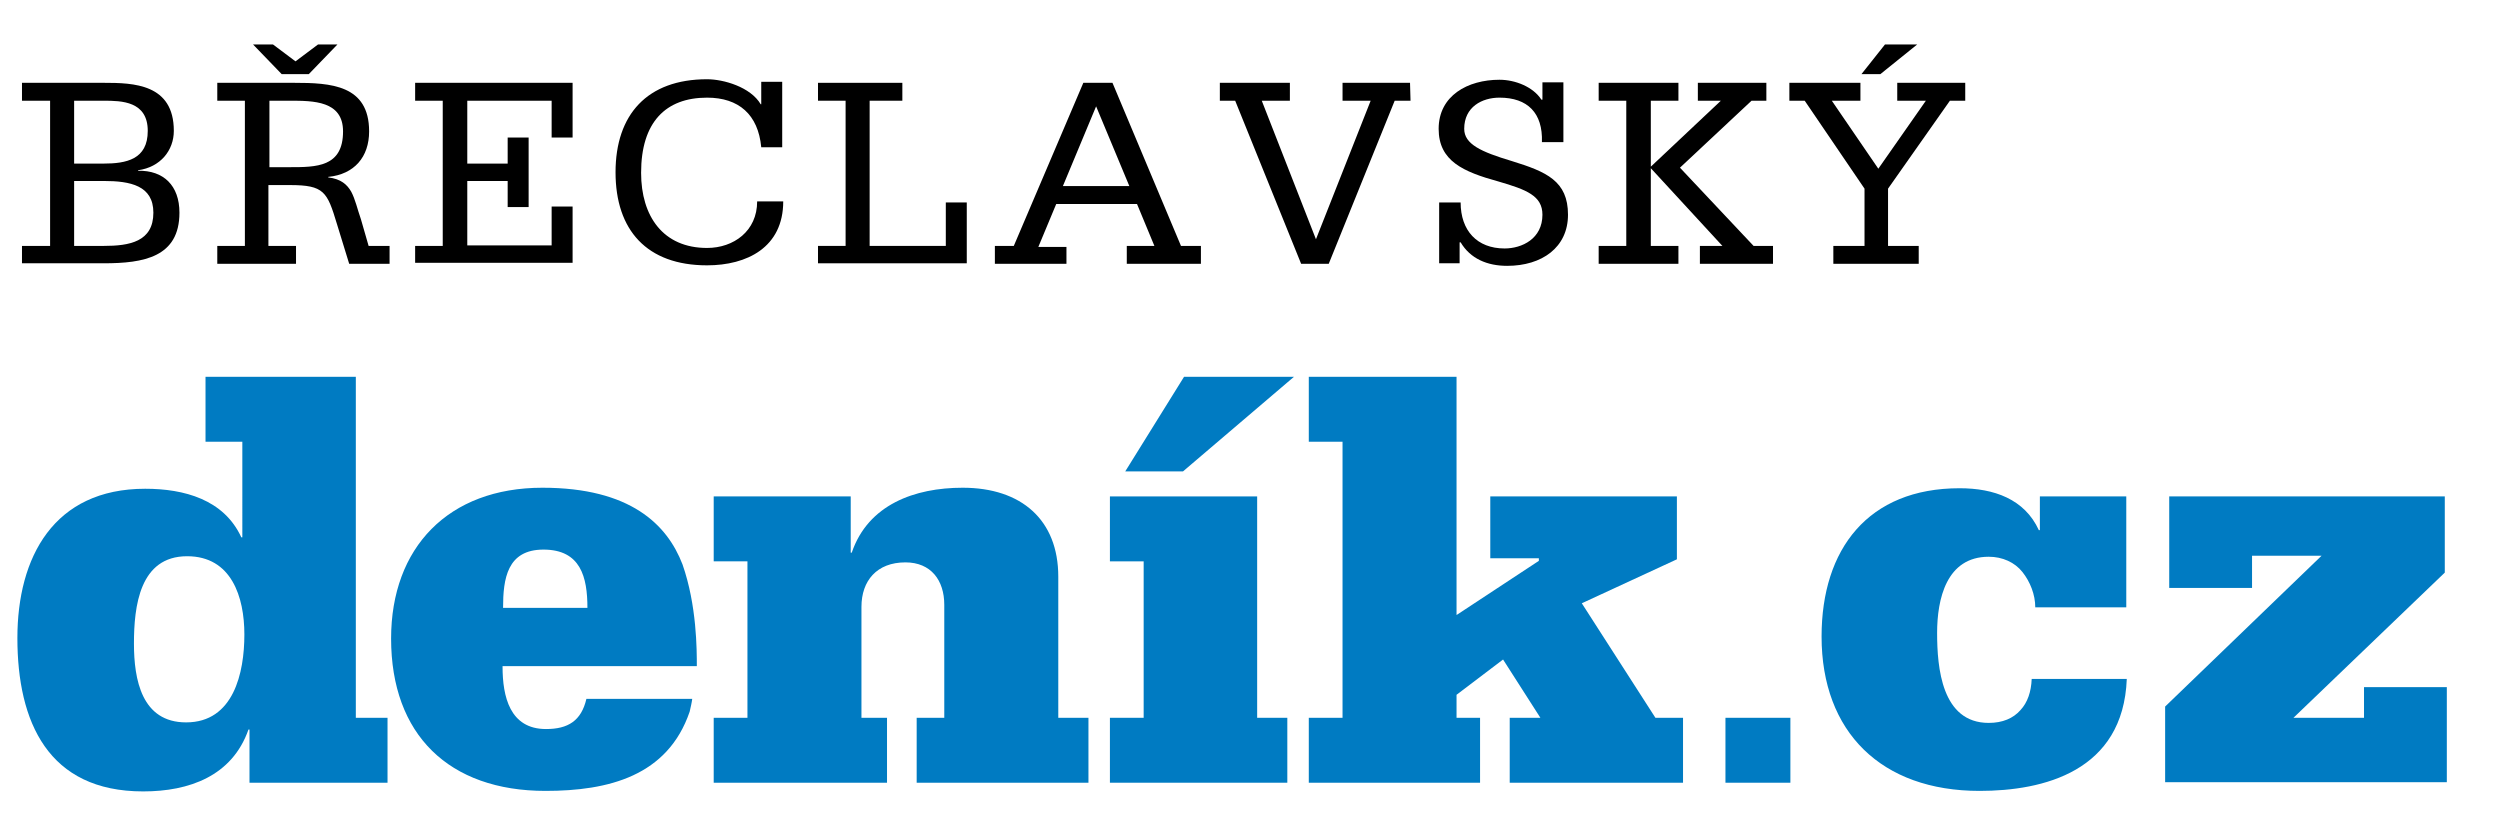
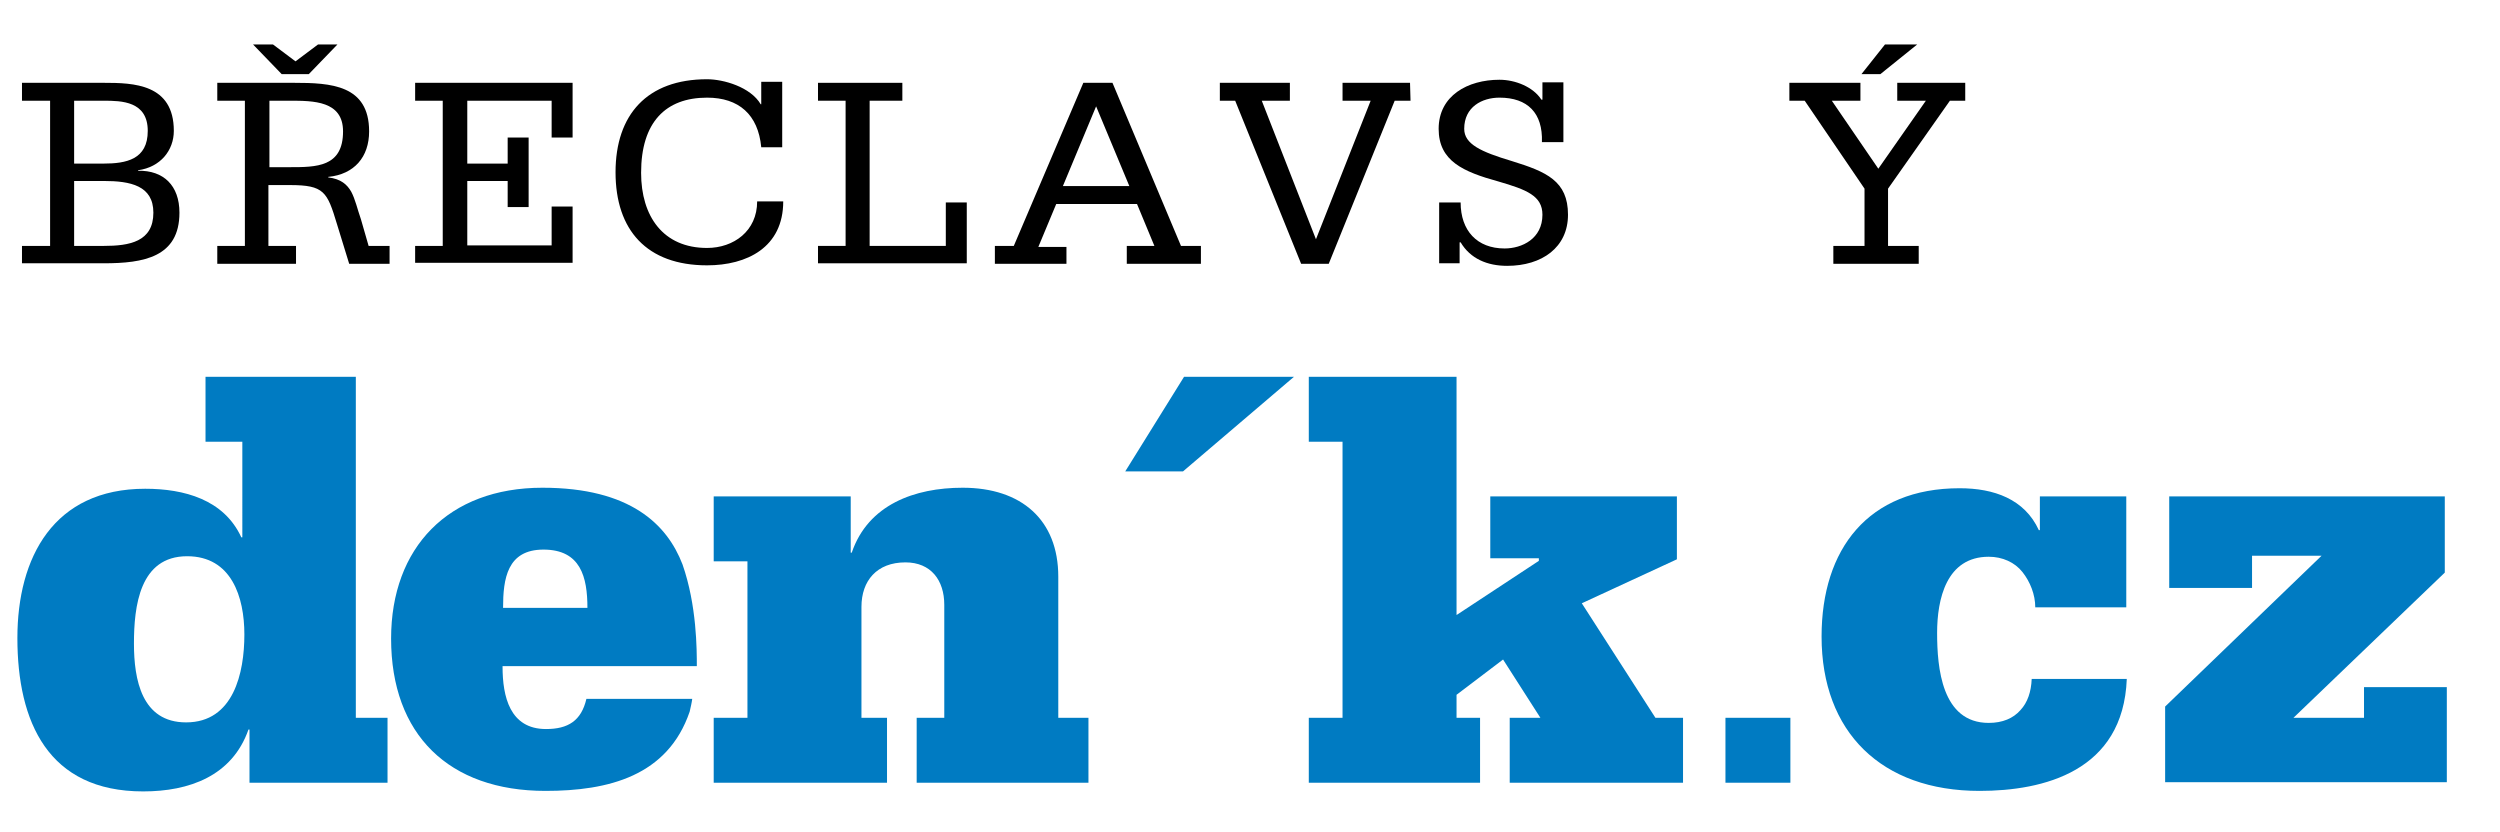
<svg xmlns="http://www.w3.org/2000/svg" viewBox="0 0 489 162.7" width="489" height="162.7">
  <polygon fill="#007bc2" points="253.1,73.7 231.4,92.2 220.1,92.2 231.6,73.7" />
  <polygon fill="#007bc2" points="256,140.4 262.6,140.4 262.6,86.4 256,86.4 256,73.7 284.9,73.7 284.9,120.3 301,109.7 301,109.2    291.5,109.2 291.5,97.1 328,97.1 328,109.4 309.4,118 323.8,140.4 329.2,140.4 329.2,153.1 295.3,153.1 295.3,140.4 301.3,140.4    294,129 284.9,135.9 284.9,140.4 289.5,140.4 289.5,153.1 256,153.1" />
  <path fill="#007bc2" d="M114.9,118.9c0-6-1.3-11.4-8.6-11.4c-7.1,0-7.9,5.7-7.9,11.4H114.9z M98.3,130.4c0,5.8,1.4,12.2,8.5,12.2   c4.3,0,6.9-1.6,7.9-5.9h20.7c-0.1,0.8-0.3,1.6-0.5,2.5c-4.3,12.6-15.9,15.5-28.2,15.5c-18.9,0-30.2-11-30.2-29.8   c0-17.8,11.2-29.5,29.6-29.5c17.2,0,24.4,7.2,27.4,15c2.8,8,2.8,16.7,2.8,19.9h-38L98.3,130.4L98.3,130.4z" />
  <path fill="#007bc2" d="M139.6,140.4h6.6v-30.6h-6.6V97.1h26.8v11h0.2c3.2-9.4,12.3-12.7,21.7-12.7c11.5,0,18.7,6.3,18.7,17.4v27.6   h5.9v12.7h-33.6v-12.7h5.4v-22.1c0-4.8-2.6-8.3-7.6-8.3c-5.6,0-8.6,3.6-8.6,8.7v21.7h5v12.7h-33.9L139.6,140.4L139.6,140.4z" />
-   <polygon fill="#007bc2" points="217.1,153.1 217.1,140.4 223.7,140.4 223.7,109.8 217.1,109.8 217.1,97.1 245.9,97.1 245.9,140.4    251.8,140.4 251.8,153.1" />
  <path fill="#007bc2" d="M47.8,124.1c0-7.3-2.5-15.3-11.2-15.3c-9.3,0-10.4,9.8-10.4,17.1c0,7,1.5,15.4,10.2,15.4   C45.7,141.3,47.8,131.6,47.8,124.1 M69.6,140.4h6.2v12.7h-27v-10.4h-0.2c-3.2,9.1-11.6,12.1-20.6,12.1c-18.6,0-24.6-13.6-24.6-30   c0-15.8,7.1-29.2,25-29.2c7.6,0,15.4,2.1,18.8,9.5h0.2V86.4h-7.2V73.7h29.4C69.6,73.7,69.6,140.4,69.6,140.4z" />
  <path fill="#007bc2" d="M350.2,140.4v12.7h-12.7v-12.7H350.2z" />
  <path fill="#007bc2" d="M415.9,118.8h-17.8c0-2.5-1-5-2.5-6.9s-3.9-3-6.6-3c-8.3,0-10.1,8.3-10.1,14.9c0,6.8,0.9,17.6,10.1,17.6   c2.7,0,4.8-0.9,6.2-2.5c1.4-1.5,2.1-3.6,2.2-6.1H416c-0.7,18.1-16.3,21.9-28.8,21.9c-19.2,0-30.9-11.5-30.9-30.2   c0-17.1,9.1-29,27-29c6.7,0,12.7,2.1,15.5,8.2h0.2v-6.6h16.9L415.9,118.8L415.9,118.8z" />
  <path fill="#007bc2" d="M423.5,138.2l30.6-29.5h-13.6v6.3h-16.2V97.1h53.9V112l-29.6,28.4h13.8v-6h16.2V153h-55.1L423.5,138.2   L423.5,138.2z" />
  <path d="M4.3,48.1h5.5V19.7H4.3v-3.5h16c5.8,0,13.7,0.2,13.7,9.4c0,3.8-2.6,7.1-7,7.7v0.1c5-0.1,8.1,2.9,8.1,8.2   c0,8.7-7,9.9-14.8,9.9h-16C4.3,51.5,4.3,48.1,4.3,48.1z M14.5,32h5.7c4.5,0,8.7-0.8,8.7-6.4c0-5.8-5.1-5.9-8.6-5.9h-5.8   C14.5,19.7,14.5,32,14.5,32z M14.5,48.1h5.8c5,0,9.7-0.8,9.7-6.5c0-5.3-4.5-6.2-9.7-6.2h-5.8C14.5,35.4,14.5,48.1,14.5,48.1z" />
  <path d="M42.5,48.1h5.4V19.7h-5.4v-3.5h15c7.2,0,14.7,0.4,14.7,9.5c0,5-2.9,8.4-8,8.9v0.1c2.5,0.3,3.7,1.4,4.5,2.8   c0.8,1.5,1.2,3.4,1.9,5.4l1.5,5.2h4.1v3.5h-7.9l-2.4-7.8c-1.9-6.3-2.5-7.6-9.2-7.6h-4.2v11.9h5.4v3.5H42.5V48.1z M53.4,8.7l4.4,3.3   l4.4-3.3H66l-5.6,5.8h-5.3l-5.6-5.8H53.4z M52.7,32.7h3.9c5.3,0,10.5,0,10.5-7c0-6-5.8-6-10.5-6h-3.9   C52.7,19.7,52.7,32.7,52.7,32.7z" />
  <path d="M81.2,48.1h5.4V19.7h-5.4v-3.5H112v10.7h-4.1v-7.2H91.4V32h7.9v-5.1h4.1v13.6h-4.1v-5.1h-7.9V48h16.5v-7.6h4.1v11H81.2   V48.1z" />
  <path d="M153,28.8h-4.1c-0.6-6.4-4.4-9.7-10.6-9.7c-8.1,0-12.9,4.8-12.9,14.7c0,8.5,4.3,14.7,12.9,14.7c5.2,0,9.8-3.3,9.8-9.1h5.1   c0,9-7.1,12.5-14.9,12.5c-11.8,0-17.9-6.9-17.9-18.2s6.2-18.2,17.9-18.2c3.2,0,8.5,1.5,10.5,4.9h0.1V16h4.1L153,28.8L153,28.8z" />
  <path d="M160,48.1h5.4V19.7H160v-3.5h16.5v3.5h-6.4v28.4H185v-8.5h4.1v11.9H160V48.1z" />
  <path d="M194.4,48.1h3.9l13.6-31.9h5.7L231,48.1h3.9v3.5h-14.5v-3.5h5.4l-3.4-8.2h-15.8l-3.5,8.4h5.5v3.3h-14v-3.5H194.4z    M214.4,20.8l-6.5,15.6h13L214.4,20.8z" />
  <path d="M275.9,19.7h-3.1l-12.9,31.9h-5.4l-12.9-31.9h-3v-3.5h13.7v3.5h-5.5l10.6,27.1l10.7-27.1h-5.5v-3.5h13.2L275.9,19.7   L275.9,19.7z" />
  <path d="M281.5,51.5V39.6h4.2c0,5.5,3.2,9,8.6,9c3.4,0,7.4-1.9,7.4-6.6c0-3.7-3.1-4.9-8.6-6.5c-6.9-1.9-11.7-4-11.7-10.3   c0-6.5,5.7-9.6,11.9-9.6c3.1,0,6.6,1.4,8.2,3.9h0.2v-3.4h4.1v11.7h-4.2c0.2-5.7-2.8-8.7-8.3-8.7c-3.4,0-6.9,1.8-6.9,6.1   c0,3,3.3,4.5,9.3,6.3c6.8,2.1,11,3.9,11,10.5c0,6.4-5.1,10-11.9,10c-3.9,0-7.2-1.4-9.1-4.6h-0.2v4.1H281.5z" />
-   <path d="M312.7,48.1h5.4V19.7h-5.4v-3.5h15.6v3.5h-5.4v12.9l13.7-12.9h-4.5v-3.5h13.4v3.5h-2.9l-14,13.1L343,48.1h3.8v3.5h-14.3   v-3.5h4.4l-14-15.2v15.2h5.4v3.5h-15.6V48.1z" />
  <path d="M358.7,48.1h6V36.9L353,19.7h-3v-3.5h13.9v3.5h-5.6l9.1,13.3l9.3-13.3h-5.6v-3.5h13.3v3.5h-3l-12.1,17.2v11.2h6v3.5h-16.7   v-3.5H358.7z M367.8,14.5h-3.7l4.6-5.8h6.3L367.8,14.5z" />
</svg>